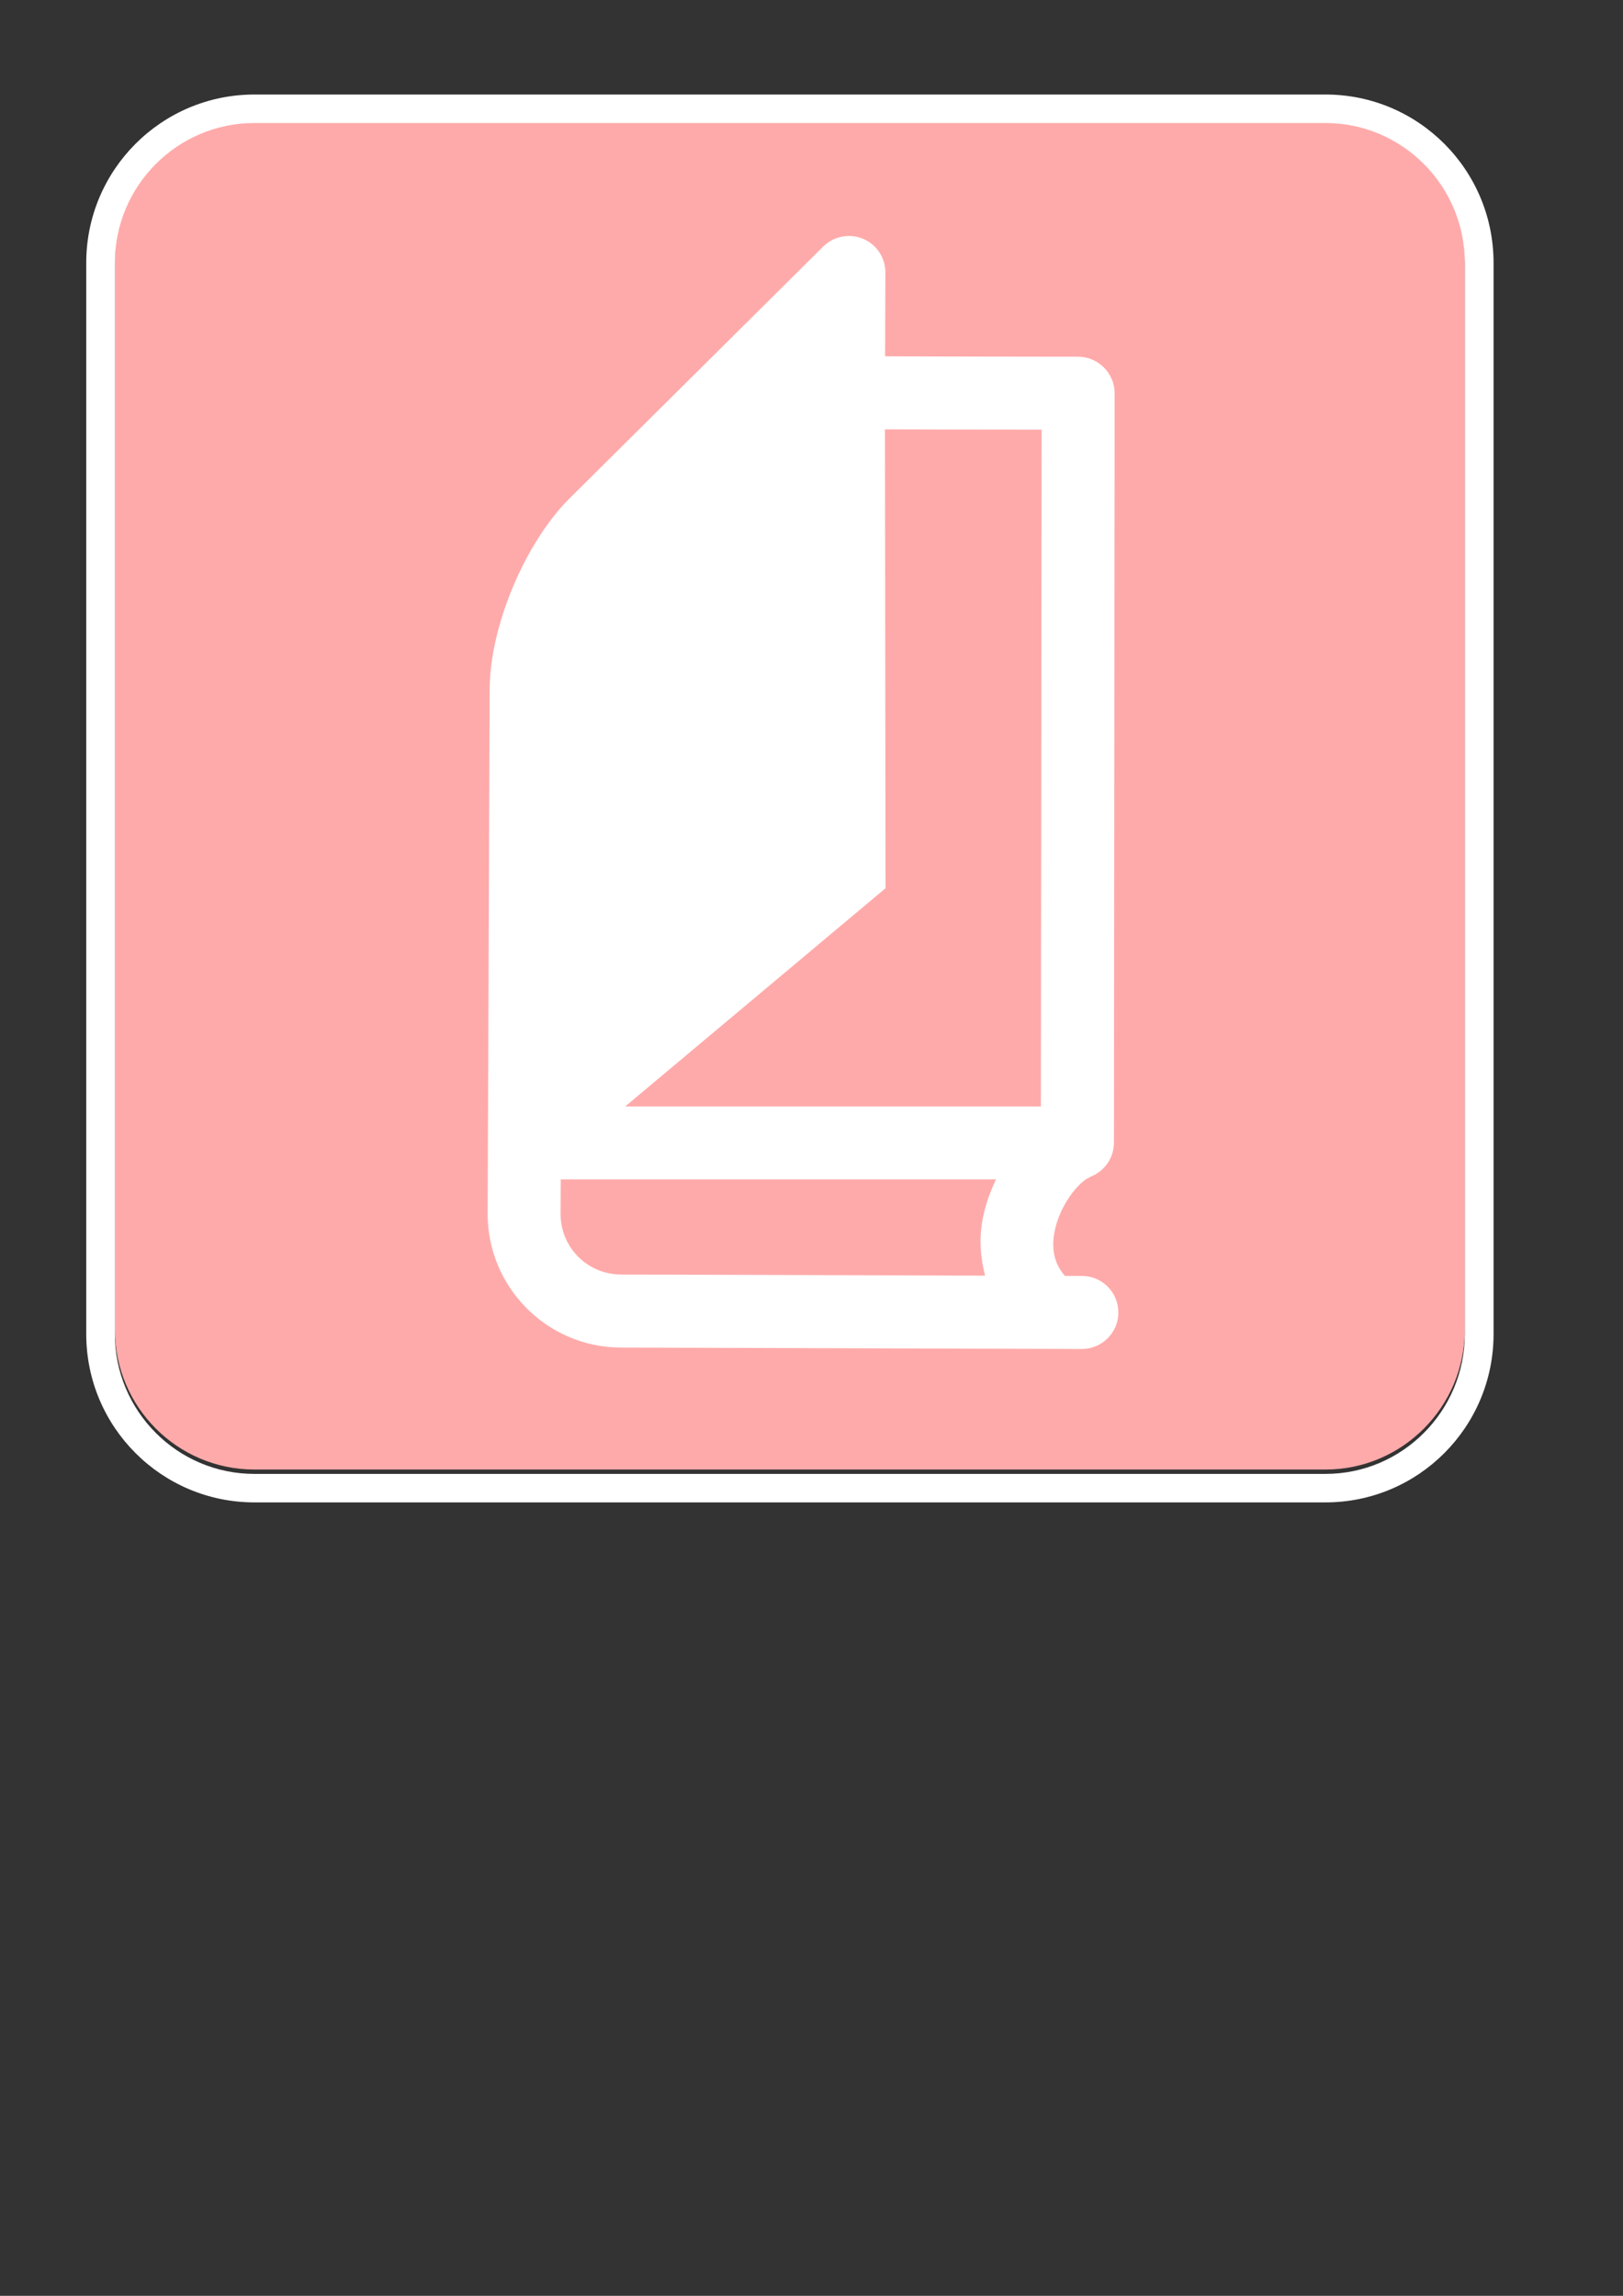
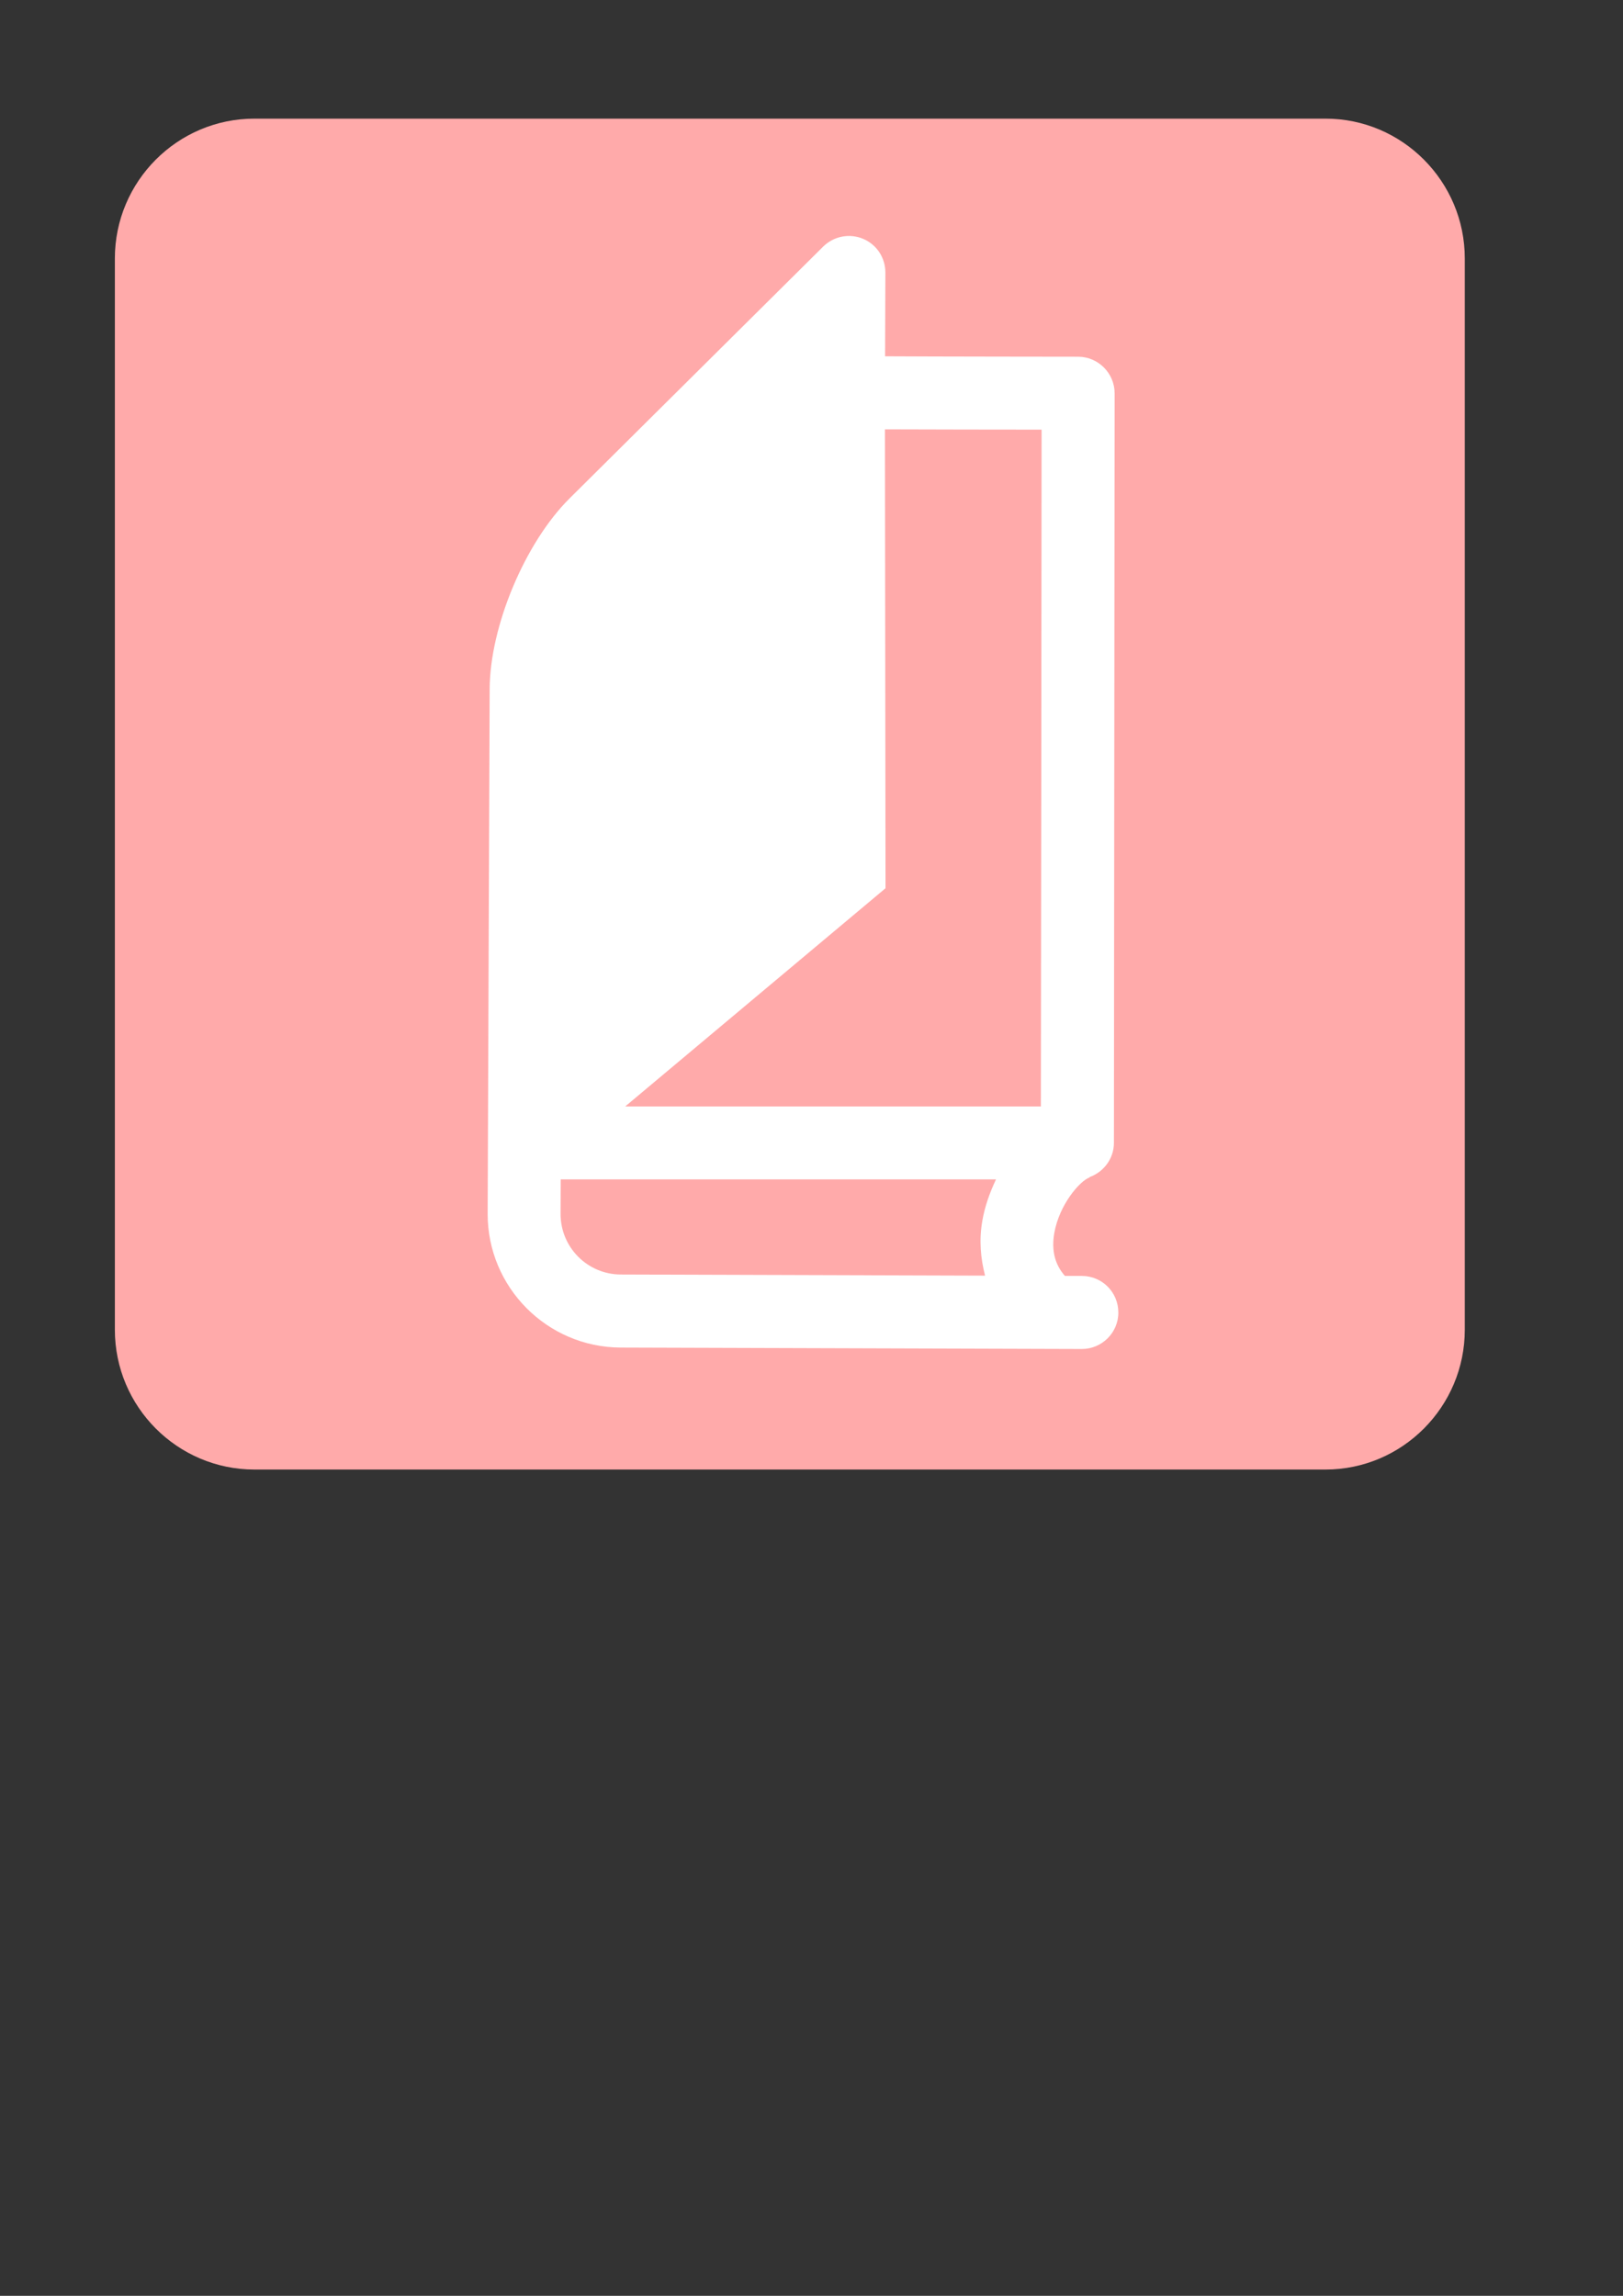
<svg xmlns="http://www.w3.org/2000/svg" width="744.094" height="1052.362">
  <rect width="100%" height="100%" fill="#333333" stroke="none" />
  <title>notebook</title>
  <g>
    <title>Layer 1</title>
    <path d="m116.639,54.384c-35.319,0 -63.979,28.791 -63.979,64.11l0,491.008c0,35.319 28.66,64.11 63.979,64.11l491.073,0c35.189,0 63.849,-28.791 63.849,-64.11l0,-491.008c0,-35.319 -28.66,-64.11 -63.849,-64.11l-491.073,0z" id="path2464" fill-rule="nonzero" fill="#ffaaaa" />
-     <path d="m607.712,43.327l-491.073,0c-42.566,0 -77.101,34.536 -77.101,77.167l0,491.008c0,42.631 34.536,77.167 77.101,77.167l491.073,0c42.566,0 77.036,-34.536 77.036,-77.167l0,-491.008c0,-42.631 -34.47,-77.167 -77.036,-77.167m63.849,568.175c0,35.319 -28.66,64.11 -63.849,64.11l-491.073,0c-35.319,0 -63.979,-28.791 -63.979,-64.11l0,-491.008c0,-35.319 28.66,-64.11 63.979,-64.11l491.073,0c35.189,0 63.849,28.791 63.849,64.11l0,491.008z" id="path2466" fill-rule="nonzero" fill="#ffffff" />
    <path d="m496.075,584.865l-7.834,0c-4.57,-5.158 -6.267,-11.621 -4.896,-19.586c2.285,-13.122 11.751,-24.025 16.256,-25.592l-0.065,-0.131c6.398,-2.285 11.164,-8.422 11.164,-15.668l0.326,-343.595c0,-9.205 -7.508,-16.713 -16.648,-16.778c0,0 -69.528,-0.065 -88.592,-0.196c0.065,-16.191 0.131,-38.388 0.131,-38.388c0,-6.79 -3.982,-12.861 -10.25,-15.473c-6.267,-2.611 -13.383,-1.175 -18.214,3.525l-116.338,115.489c-20.434,20.304 -36.56,58.691 -36.625,87.547l-0.914,240.379c-0.065,33.622 27.224,61.172 60.976,61.303l211.458,0.653c9.205,0 16.713,-7.508 16.713,-16.648l0,-0.065c0,-9.27 -7.377,-16.713 -16.648,-16.778m-18.541,-387.923c0,28.66 -0.261,281.509 -0.326,310.234l-190.567,0l119.341,-100.017l-0.261,-210.348c10.837,0.065 61.76,0.131 71.813,0.131m-220.532,359.524c0,0 0.065,-13.84 0.065,-15.864l199.576,0c-2.873,6.071 -5.158,12.469 -6.267,18.933c-1.567,8.944 -0.783,17.301 1.24,25.2l-166.934,-0.522c-15.277,0 -27.681,-12.404 -27.681,-27.746" id="path2468" fill-rule="nonzero" fill="#ffffff" stroke-width="0" />
  </g>
</svg>